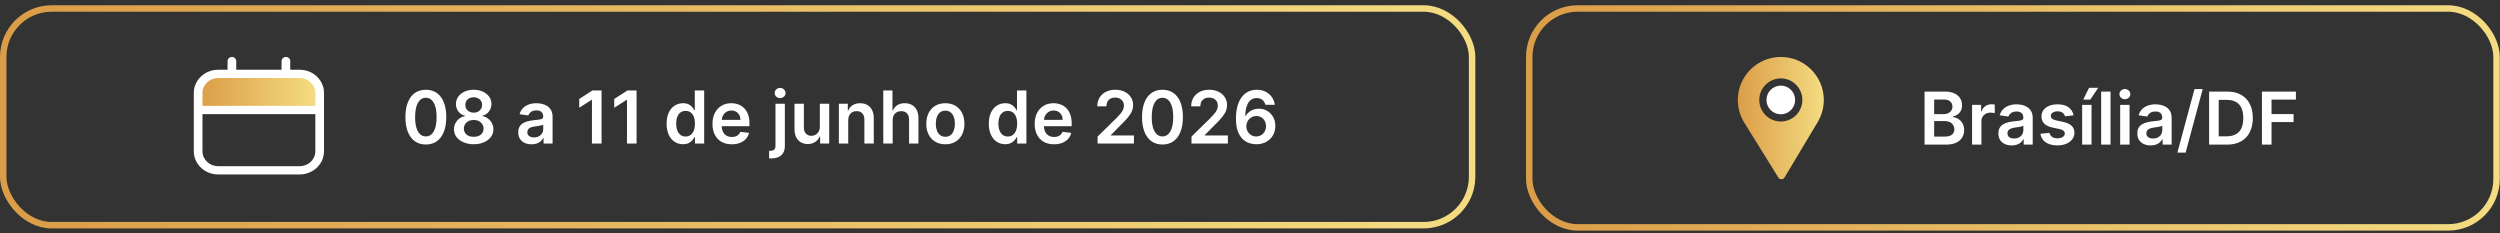
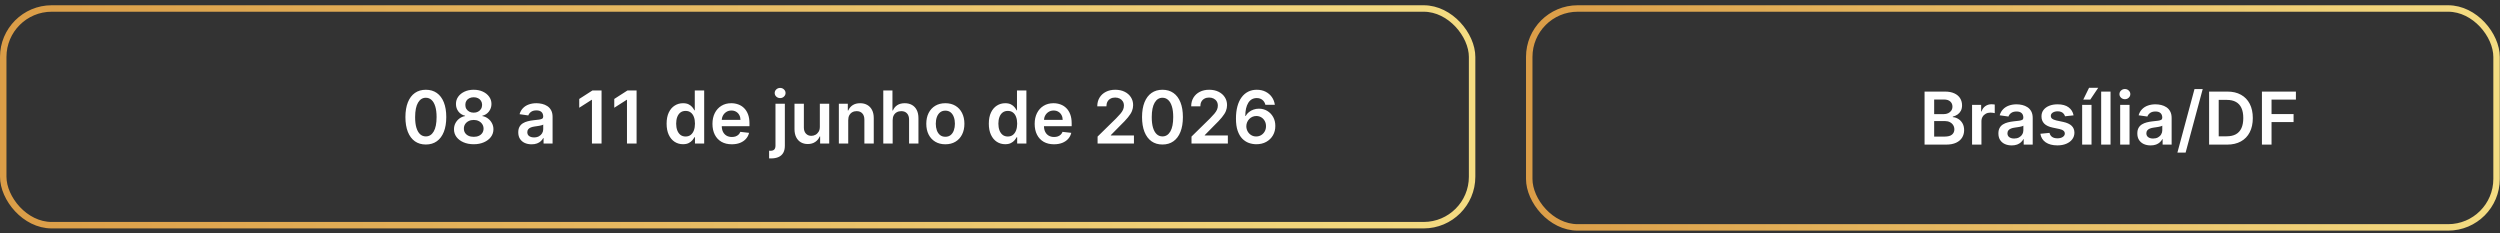
<svg xmlns="http://www.w3.org/2000/svg" width="375" height="35" viewBox="0 0 375 35" fill="none">
  <rect x="0" y="0" width="375" height="35" fill="#333333" stroke="none" />
  <rect x="0.485" y="1.274" width="220.331" height="32.504" rx="7.268" stroke="url(#paint0_linear_53_280)" stroke-width="0.969" />
  <g clip-path="url(#clip0_53_280)">
-     <path d="M47.434 15.945H29.635V13.187C29.635 12.16 30.51 11.328 31.588 11.328H45.481C46.56 11.328 47.434 12.16 47.434 13.187V15.945Z" fill="url(#paint1_linear_53_280)" />
-     <path fill-rule="evenodd" clip-rule="evenodd" d="M34.784 8.542C35.143 8.542 35.435 8.819 35.435 9.161V10.463H42.234V9.161C42.234 8.819 42.526 8.542 42.885 8.542C43.245 8.542 43.536 8.819 43.536 9.161V10.463H44.952C46.967 10.463 48.601 12.018 48.601 13.937V22.693C48.601 24.611 46.967 26.166 44.952 26.166H32.72C30.704 26.166 29.07 24.611 29.07 22.693V13.937C29.07 12.018 30.704 10.463 32.72 10.463H34.133V9.161C34.133 8.819 34.424 8.542 34.784 8.542ZM32.72 11.702C31.423 11.702 30.372 12.703 30.372 13.937V15.877H47.299V13.937C47.299 12.703 46.248 11.702 44.952 11.702H32.72ZM47.299 17.116H30.372V22.693C30.372 23.927 31.423 24.927 32.72 24.927H44.952C46.248 24.927 47.299 23.927 47.299 22.693V17.116Z" fill="white" />
-   </g>
+     </g>
  <path d="M63.877 21.677C63.237 21.677 62.688 21.516 62.23 21.192C61.774 20.866 61.423 20.396 61.177 19.782C60.934 19.166 60.812 18.424 60.812 17.556C60.815 16.689 60.938 15.951 61.181 15.343C61.427 14.732 61.778 14.265 62.234 13.944C62.692 13.623 63.24 13.463 63.877 13.463C64.513 13.463 65.061 13.623 65.519 13.944C65.978 14.265 66.329 14.732 66.572 15.343C66.818 15.954 66.941 16.692 66.941 17.556C66.941 18.427 66.818 19.17 66.572 19.786C66.329 20.4 65.978 20.868 65.519 21.192C65.064 21.516 64.516 21.677 63.877 21.677ZM63.877 20.462C64.374 20.462 64.766 20.217 65.053 19.728C65.343 19.236 65.488 18.512 65.488 17.556C65.488 16.925 65.422 16.394 65.29 15.964C65.158 15.534 64.972 15.211 64.731 14.993C64.49 14.773 64.205 14.663 63.877 14.663C63.382 14.663 62.991 14.909 62.704 15.401C62.416 15.89 62.271 16.609 62.269 17.556C62.266 18.191 62.329 18.724 62.459 19.157C62.591 19.589 62.777 19.915 63.018 20.135C63.259 20.353 63.545 20.462 63.877 20.462ZM71.059 21.635C70.482 21.635 69.969 21.538 69.521 21.343C69.076 21.149 68.726 20.884 68.472 20.547C68.221 20.208 68.097 19.823 68.099 19.394C68.097 19.06 68.169 18.753 68.317 18.473C68.465 18.194 68.664 17.96 68.915 17.774C69.169 17.585 69.451 17.465 69.762 17.413V17.358C69.353 17.268 69.021 17.059 68.767 16.733C68.516 16.404 68.392 16.025 68.395 15.595C68.392 15.186 68.506 14.821 68.736 14.5C68.967 14.179 69.283 13.926 69.684 13.742C70.085 13.556 70.544 13.463 71.059 13.463C71.569 13.463 72.023 13.556 72.422 13.742C72.824 13.926 73.139 14.179 73.37 14.5C73.603 14.821 73.719 15.186 73.719 15.595C73.719 16.025 73.591 16.404 73.335 16.733C73.081 17.059 72.754 17.268 72.352 17.358V17.413C72.663 17.465 72.943 17.585 73.191 17.774C73.442 17.96 73.642 18.194 73.789 18.473C73.94 18.753 74.015 19.06 74.015 19.394C74.015 19.823 73.888 20.208 73.634 20.547C73.38 20.884 73.031 21.149 72.585 21.343C72.143 21.538 71.634 21.635 71.059 21.635ZM71.059 20.524C71.357 20.524 71.616 20.473 71.836 20.372C72.056 20.269 72.227 20.124 72.349 19.937C72.47 19.751 72.532 19.536 72.535 19.293C72.532 19.039 72.466 18.815 72.337 18.621C72.21 18.424 72.035 18.27 71.812 18.159C71.592 18.047 71.341 17.991 71.059 17.991C70.774 17.991 70.52 18.047 70.298 18.159C70.075 18.27 69.899 18.424 69.769 18.621C69.643 18.815 69.581 19.039 69.583 19.293C69.581 19.536 69.64 19.751 69.762 19.937C69.883 20.121 70.054 20.265 70.274 20.369C70.497 20.472 70.759 20.524 71.059 20.524ZM71.059 16.9C71.302 16.9 71.517 16.851 71.704 16.753C71.893 16.654 72.042 16.517 72.15 16.341C72.259 16.165 72.315 15.961 72.317 15.731C72.315 15.503 72.26 15.304 72.154 15.133C72.048 14.959 71.9 14.826 71.712 14.733C71.522 14.637 71.305 14.589 71.059 14.589C70.808 14.589 70.586 14.637 70.395 14.733C70.206 14.826 70.058 14.959 69.952 15.133C69.849 15.304 69.798 15.503 69.801 15.731C69.798 15.961 69.85 16.165 69.956 16.341C70.065 16.514 70.214 16.651 70.403 16.753C70.594 16.851 70.813 16.9 71.059 16.9ZM79.737 21.646C79.359 21.646 79.018 21.579 78.715 21.444C78.415 21.307 78.177 21.105 78.001 20.838C77.827 20.572 77.74 20.243 77.74 19.852C77.74 19.515 77.802 19.237 77.927 19.017C78.051 18.797 78.221 18.621 78.436 18.489C78.65 18.357 78.893 18.257 79.162 18.19C79.434 18.12 79.715 18.069 80.005 18.038C80.354 18.002 80.638 17.97 80.855 17.941C81.073 17.91 81.231 17.863 81.329 17.801C81.43 17.736 81.481 17.637 81.481 17.502V17.479C81.481 17.186 81.394 16.96 81.22 16.799C81.047 16.639 80.797 16.558 80.471 16.558C80.126 16.558 79.853 16.633 79.651 16.784C79.452 16.934 79.317 17.111 79.247 17.316L77.935 17.129C78.038 16.767 78.209 16.464 78.447 16.22C78.686 15.974 78.977 15.791 79.321 15.669C79.665 15.545 80.046 15.482 80.463 15.482C80.751 15.482 81.037 15.516 81.321 15.583C81.606 15.651 81.867 15.762 82.102 15.918C82.338 16.07 82.527 16.279 82.669 16.543C82.814 16.807 82.887 17.137 82.887 17.533V21.526H81.535V20.706H81.488C81.403 20.872 81.283 21.027 81.127 21.172C80.974 21.315 80.781 21.43 80.549 21.518C80.318 21.604 80.047 21.646 79.737 21.646ZM80.102 20.613C80.384 20.613 80.629 20.558 80.836 20.446C81.043 20.332 81.202 20.182 81.314 19.996C81.428 19.809 81.484 19.606 81.484 19.386V18.683C81.441 18.719 81.365 18.753 81.259 18.784C81.156 18.815 81.039 18.842 80.91 18.865C80.78 18.889 80.652 18.909 80.525 18.927C80.398 18.946 80.288 18.961 80.195 18.974C79.985 19.003 79.798 19.049 79.632 19.114C79.466 19.179 79.335 19.269 79.24 19.386C79.144 19.5 79.096 19.647 79.096 19.829C79.096 20.087 79.19 20.283 79.379 20.415C79.568 20.547 79.809 20.613 80.102 20.613ZM90.233 13.572V21.526H88.792V14.974H88.746L86.885 16.162V14.842L88.862 13.572H90.233ZM95.488 13.572V21.526H94.047V14.974H94.001L92.14 16.162V14.842L94.117 13.572H95.488ZM102.45 21.631C101.982 21.631 101.562 21.51 101.192 21.27C100.822 21.029 100.529 20.679 100.314 20.221C100.099 19.763 99.992 19.206 99.992 18.551C99.992 17.888 100.1 17.329 100.318 16.873C100.538 16.415 100.834 16.069 101.207 15.836C101.58 15.6 101.996 15.482 102.454 15.482C102.804 15.482 103.091 15.542 103.316 15.661C103.542 15.778 103.72 15.919 103.852 16.084C103.984 16.248 104.087 16.402 104.159 16.547H104.217V13.572H105.627V21.526H104.245V20.586H104.159C104.087 20.731 103.982 20.885 103.845 21.048C103.707 21.209 103.526 21.346 103.301 21.46C103.076 21.574 102.792 21.631 102.45 21.631ZM102.843 20.477C103.14 20.477 103.394 20.397 103.604 20.236C103.814 20.073 103.973 19.847 104.081 19.557C104.19 19.267 104.245 18.929 104.245 18.543C104.245 18.157 104.19 17.822 104.081 17.537C103.975 17.252 103.817 17.031 103.608 16.873C103.401 16.715 103.145 16.636 102.843 16.636C102.529 16.636 102.268 16.718 102.058 16.881C101.848 17.044 101.69 17.269 101.584 17.556C101.478 17.844 101.425 18.173 101.425 18.543C101.425 18.916 101.478 19.249 101.584 19.541C101.693 19.831 101.852 20.06 102.062 20.229C102.274 20.394 102.534 20.477 102.843 20.477ZM109.767 21.642C109.169 21.642 108.652 21.518 108.217 21.27C107.785 21.018 107.452 20.664 107.219 20.205C106.986 19.744 106.869 19.202 106.869 18.578C106.869 17.964 106.986 17.426 107.219 16.962C107.454 16.496 107.783 16.134 108.205 15.875C108.627 15.613 109.123 15.482 109.693 15.482C110.061 15.482 110.408 15.542 110.734 15.661C111.063 15.778 111.353 15.959 111.604 16.205C111.858 16.451 112.057 16.764 112.202 17.145C112.347 17.523 112.419 17.973 112.419 18.496V18.927H107.529V17.98H111.072C111.069 17.711 111.011 17.471 110.897 17.261C110.783 17.049 110.624 16.882 110.419 16.76C110.217 16.639 109.982 16.578 109.712 16.578C109.425 16.578 109.172 16.648 108.955 16.788C108.737 16.925 108.568 17.106 108.446 17.331C108.327 17.554 108.266 17.799 108.264 18.065V18.893C108.264 19.239 108.327 19.537 108.454 19.786C108.581 20.032 108.758 20.221 108.986 20.353C109.214 20.482 109.481 20.547 109.786 20.547C109.991 20.547 110.176 20.519 110.341 20.462C110.507 20.402 110.651 20.315 110.773 20.201C110.894 20.087 110.986 19.946 111.048 19.778L112.361 19.926C112.278 20.273 112.12 20.576 111.887 20.835C111.657 21.091 111.362 21.29 111.002 21.433C110.642 21.573 110.23 21.642 109.767 21.642ZM116.322 15.56H117.728V21.868C117.728 22.297 117.646 22.652 117.483 22.932C117.32 23.212 117.084 23.42 116.776 23.557C116.468 23.695 116.094 23.763 115.654 23.763C115.602 23.763 115.554 23.762 115.51 23.759C115.466 23.759 115.418 23.758 115.366 23.755V22.61C115.405 22.612 115.44 22.613 115.471 22.613C115.502 22.616 115.535 22.617 115.568 22.617C115.838 22.617 116.031 22.551 116.147 22.419C116.264 22.29 116.322 22.099 116.322 21.848V15.56ZM117.021 14.713C116.796 14.713 116.603 14.64 116.442 14.492C116.284 14.342 116.205 14.162 116.205 13.952C116.205 13.74 116.284 13.56 116.442 13.412C116.603 13.262 116.796 13.187 117.021 13.187C117.244 13.187 117.434 13.262 117.592 13.412C117.752 13.56 117.833 13.74 117.833 13.952C117.833 14.162 117.752 14.342 117.592 14.492C117.434 14.64 117.244 14.713 117.021 14.713ZM122.976 19.017V15.56H124.382V21.526H123.019V20.466H122.957C122.822 20.8 122.601 21.073 122.292 21.285C121.987 21.497 121.61 21.604 121.162 21.604C120.771 21.604 120.426 21.517 120.125 21.343C119.827 21.167 119.594 20.912 119.426 20.578C119.258 20.242 119.174 19.835 119.174 19.359V15.56H120.58V19.141C120.58 19.519 120.683 19.82 120.89 20.042C121.098 20.265 121.369 20.376 121.706 20.376C121.913 20.376 122.114 20.326 122.308 20.225C122.502 20.124 122.661 19.974 122.786 19.774C122.913 19.572 122.976 19.32 122.976 19.017ZM127.234 18.03V21.526H125.828V15.56H127.172V16.574H127.242C127.379 16.24 127.598 15.974 127.898 15.778C128.201 15.581 128.575 15.482 129.02 15.482C129.432 15.482 129.791 15.57 130.096 15.747C130.404 15.923 130.643 16.178 130.811 16.512C130.982 16.846 131.066 17.251 131.063 17.727V21.526H129.657V17.945C129.657 17.546 129.554 17.234 129.347 17.009C129.142 16.784 128.859 16.671 128.496 16.671C128.25 16.671 128.031 16.725 127.84 16.834C127.651 16.94 127.502 17.094 127.393 17.296C127.287 17.498 127.234 17.743 127.234 18.03ZM133.899 18.03V21.526H132.493V13.572H133.868V16.574H133.938C134.077 16.237 134.294 15.972 134.586 15.778C134.881 15.581 135.257 15.482 135.713 15.482C136.127 15.482 136.488 15.569 136.796 15.743C137.104 15.916 137.343 16.17 137.511 16.504C137.682 16.838 137.767 17.246 137.767 17.727V21.526H136.361V17.945C136.361 17.544 136.258 17.232 136.05 17.009C135.846 16.784 135.559 16.671 135.188 16.671C134.94 16.671 134.717 16.725 134.52 16.834C134.326 16.94 134.173 17.094 134.062 17.296C133.953 17.498 133.899 17.743 133.899 18.03ZM141.803 21.642C141.22 21.642 140.715 21.514 140.288 21.258C139.861 21.002 139.529 20.643 139.294 20.182C139.061 19.721 138.944 19.183 138.944 18.566C138.944 17.95 139.061 17.41 139.294 16.947C139.529 16.483 139.861 16.123 140.288 15.867C140.715 15.611 141.22 15.482 141.803 15.482C142.385 15.482 142.89 15.611 143.317 15.867C143.745 16.123 144.075 16.483 144.308 16.947C144.543 17.41 144.661 17.95 144.661 18.566C144.661 19.183 144.543 19.721 144.308 20.182C144.075 20.643 143.745 21.002 143.317 21.258C142.89 21.514 142.385 21.642 141.803 21.642ZM141.81 20.516C142.126 20.516 142.39 20.429 142.603 20.256C142.815 20.08 142.973 19.844 143.077 19.549C143.183 19.254 143.236 18.925 143.236 18.562C143.236 18.197 143.183 17.867 143.077 17.572C142.973 17.274 142.815 17.037 142.603 16.861C142.39 16.685 142.126 16.597 141.81 16.597C141.487 16.597 141.217 16.685 141.003 16.861C140.79 17.037 140.631 17.274 140.525 17.572C140.421 17.867 140.369 18.197 140.369 18.562C140.369 18.925 140.421 19.254 140.525 19.549C140.631 19.844 140.79 20.08 141.003 20.256C141.217 20.429 141.487 20.516 141.81 20.516ZM150.781 21.631C150.313 21.631 149.893 21.51 149.523 21.27C149.153 21.029 148.86 20.679 148.645 20.221C148.43 19.763 148.323 19.206 148.323 18.551C148.323 17.888 148.432 17.329 148.649 16.873C148.869 16.415 149.166 16.069 149.539 15.836C149.911 15.6 150.327 15.482 150.785 15.482C151.135 15.482 151.422 15.542 151.648 15.661C151.873 15.778 152.051 15.919 152.184 16.084C152.316 16.248 152.418 16.402 152.49 16.547H152.549V13.572H153.959V21.526H152.576V20.586H152.49C152.418 20.731 152.313 20.885 152.176 21.048C152.039 21.209 151.857 21.346 151.632 21.46C151.407 21.574 151.123 21.631 150.781 21.631ZM151.174 20.477C151.471 20.477 151.725 20.397 151.935 20.236C152.145 20.073 152.304 19.847 152.413 19.557C152.521 19.267 152.576 18.929 152.576 18.543C152.576 18.157 152.521 17.822 152.413 17.537C152.307 17.252 152.149 17.031 151.939 16.873C151.732 16.715 151.477 16.636 151.174 16.636C150.86 16.636 150.599 16.718 150.389 16.881C150.179 17.044 150.021 17.269 149.915 17.556C149.809 17.844 149.756 18.173 149.756 18.543C149.756 18.916 149.809 19.249 149.915 19.541C150.024 19.831 150.183 20.06 150.393 20.229C150.605 20.394 150.866 20.477 151.174 20.477ZM158.098 21.642C157.5 21.642 156.983 21.518 156.548 21.27C156.116 21.018 155.783 20.664 155.55 20.205C155.317 19.744 155.2 19.202 155.2 18.578C155.2 17.964 155.317 17.426 155.55 16.962C155.786 16.496 156.114 16.134 156.537 15.875C156.959 15.613 157.454 15.482 158.024 15.482C158.392 15.482 158.739 15.542 159.065 15.661C159.394 15.778 159.684 15.959 159.935 16.205C160.189 16.451 160.388 16.764 160.533 17.145C160.678 17.523 160.751 17.973 160.751 18.496V18.927H155.861V17.98H159.403C159.4 17.711 159.342 17.471 159.228 17.261C159.114 17.049 158.955 16.882 158.75 16.76C158.548 16.639 158.313 16.578 158.043 16.578C157.756 16.578 157.504 16.648 157.286 16.788C157.069 16.925 156.899 17.106 156.777 17.331C156.658 17.554 156.597 17.799 156.595 18.065V18.893C156.595 19.239 156.658 19.537 156.785 19.786C156.912 20.032 157.089 20.221 157.317 20.353C157.545 20.482 157.812 20.547 158.117 20.547C158.322 20.547 158.507 20.519 158.673 20.462C158.838 20.402 158.982 20.315 159.104 20.201C159.226 20.087 159.317 19.946 159.38 19.778L160.692 19.926C160.61 20.273 160.452 20.576 160.219 20.835C159.988 21.091 159.693 21.29 159.333 21.433C158.973 21.573 158.561 21.642 158.098 21.642ZM164.638 21.526V20.485L167.399 17.778C167.663 17.511 167.883 17.274 168.059 17.067C168.235 16.86 168.367 16.659 168.455 16.465C168.543 16.271 168.588 16.064 168.588 15.844C168.588 15.592 168.531 15.378 168.417 15.199C168.303 15.018 168.146 14.878 167.947 14.779C167.747 14.681 167.521 14.632 167.267 14.632C167.005 14.632 166.776 14.686 166.579 14.795C166.383 14.901 166.23 15.053 166.121 15.249C166.015 15.446 165.962 15.681 165.962 15.952H164.591C164.591 15.447 164.706 15.009 164.937 14.636C165.167 14.263 165.484 13.974 165.888 13.77C166.295 13.565 166.761 13.463 167.286 13.463C167.82 13.463 168.288 13.562 168.692 13.762C169.096 13.961 169.41 14.234 169.632 14.581C169.858 14.928 169.97 15.325 169.97 15.77C169.97 16.068 169.913 16.36 169.799 16.648C169.685 16.935 169.485 17.253 169.197 17.603C168.912 17.953 168.512 18.376 167.997 18.873L166.626 20.267V20.322H170.091V21.526H164.638ZM174.371 21.677C173.731 21.677 173.182 21.516 172.724 21.192C172.268 20.866 171.917 20.396 171.671 19.782C171.428 19.166 171.306 18.424 171.306 17.556C171.309 16.689 171.432 15.951 171.675 15.343C171.921 14.732 172.272 14.265 172.728 13.944C173.186 13.623 173.734 13.463 174.371 13.463C175.008 13.463 175.555 13.623 176.014 13.944C176.472 14.265 176.823 14.732 177.066 15.343C177.312 15.954 177.435 16.692 177.435 17.556C177.435 18.427 177.312 19.17 177.066 19.786C176.823 20.4 176.472 20.868 176.014 21.192C175.558 21.516 175.01 21.677 174.371 21.677ZM174.371 20.462C174.868 20.462 175.26 20.217 175.548 19.728C175.838 19.236 175.983 18.512 175.983 17.556C175.983 16.925 175.917 16.394 175.785 15.964C175.652 15.534 175.466 15.211 175.225 14.993C174.984 14.773 174.7 14.663 174.371 14.663C173.876 14.663 173.485 14.909 173.198 15.401C172.91 15.89 172.765 16.609 172.763 17.556C172.76 18.191 172.824 18.724 172.953 19.157C173.085 19.589 173.272 19.915 173.512 20.135C173.753 20.353 174.039 20.462 174.371 20.462ZM178.726 21.526V20.485L181.487 17.778C181.751 17.511 181.971 17.274 182.147 17.067C182.324 16.86 182.456 16.659 182.544 16.465C182.632 16.271 182.676 16.064 182.676 15.844C182.676 15.592 182.619 15.378 182.505 15.199C182.391 15.018 182.234 14.878 182.035 14.779C181.835 14.681 181.609 14.632 181.355 14.632C181.094 14.632 180.864 14.686 180.668 14.795C180.471 14.901 180.318 15.053 180.209 15.249C180.103 15.446 180.05 15.681 180.05 15.952H178.679C178.679 15.447 178.794 15.009 179.025 14.636C179.255 14.263 179.572 13.974 179.976 13.77C180.383 13.565 180.849 13.463 181.375 13.463C181.908 13.463 182.377 13.562 182.781 13.762C183.184 13.961 183.498 14.234 183.72 14.581C183.946 14.928 184.058 15.325 184.058 15.77C184.058 16.068 184.001 16.36 183.887 16.648C183.774 16.935 183.573 17.253 183.285 17.603C183.001 17.953 182.601 18.376 182.085 18.873L180.714 20.267V20.322H184.179V21.526H178.726ZM188.432 21.635C188.051 21.632 187.68 21.566 187.317 21.437C186.954 21.305 186.628 21.091 186.338 20.796C186.048 20.498 185.818 20.103 185.647 19.611C185.476 19.117 185.392 18.504 185.394 17.774C185.394 17.093 185.467 16.486 185.612 15.952C185.757 15.419 185.965 14.969 186.237 14.601C186.509 14.23 186.837 13.948 187.22 13.754C187.606 13.56 188.037 13.463 188.513 13.463C189.013 13.463 189.456 13.561 189.842 13.758C190.23 13.955 190.543 14.224 190.782 14.566C191.02 14.905 191.167 15.288 191.224 15.716H189.807C189.734 15.41 189.585 15.166 189.36 14.985C189.137 14.802 188.855 14.71 188.513 14.71C187.962 14.71 187.537 14.949 187.239 15.428C186.944 15.907 186.795 16.565 186.793 17.401H186.847C186.974 17.173 187.138 16.978 187.34 16.815C187.542 16.651 187.77 16.526 188.024 16.438C188.28 16.347 188.551 16.302 188.836 16.302C189.302 16.302 189.72 16.413 190.09 16.636C190.463 16.859 190.758 17.166 190.976 17.556C191.193 17.945 191.301 18.39 191.298 18.893C191.301 19.416 191.182 19.886 190.941 20.302C190.7 20.717 190.365 21.043 189.935 21.281C189.505 21.519 189.004 21.637 188.432 21.635ZM188.424 20.47C188.706 20.47 188.959 20.401 189.181 20.264C189.404 20.126 189.58 19.941 189.71 19.708C189.839 19.475 189.902 19.214 189.9 18.924C189.902 18.639 189.84 18.381 189.713 18.151C189.589 17.92 189.417 17.738 189.197 17.603C188.977 17.468 188.726 17.401 188.443 17.401C188.234 17.401 188.038 17.441 187.857 17.521C187.676 17.602 187.518 17.713 187.383 17.856C187.248 17.995 187.142 18.159 187.065 18.345C186.989 18.529 186.951 18.726 186.948 18.935C186.951 19.212 187.015 19.467 187.142 19.7C187.269 19.933 187.444 20.12 187.667 20.26C187.889 20.4 188.142 20.47 188.424 20.47Z" fill="white" />
  <rect x="229.386" y="1.274" width="145.099" height="32.835" rx="7.268" stroke="url(#paint2_linear_53_280)" stroke-width="0.969" />
  <g clip-path="url(#clip1_53_280)">
-     <path d="M267.121 12.842C265.935 12.842 264.971 13.806 264.971 14.992C264.971 16.183 265.934 17.142 267.121 17.142C268.33 17.142 269.271 16.165 269.271 14.992C269.271 13.806 268.307 12.842 267.121 12.842Z" fill="white" />
-     <path d="M267.121 8.542C263.565 8.542 260.671 11.435 260.671 14.992C260.671 16.193 261.004 17.366 261.634 18.383L266.754 26.634C266.966 26.977 267.467 26.972 267.673 26.627L272.662 18.296C273.256 17.3 273.571 16.157 273.571 14.992C273.571 11.435 270.678 8.542 267.121 8.542ZM267.121 18.224C265.317 18.224 263.889 16.755 263.889 14.992C263.889 13.213 265.343 11.759 267.121 11.759C268.9 11.759 270.354 13.213 270.354 14.992C270.354 16.74 268.945 18.224 267.121 18.224Z" fill="url(#paint3_linear_53_280)" />
-   </g>
+     </g>
  <path d="M288.684 21.692V13.737H291.729C292.304 13.737 292.782 13.828 293.162 14.009C293.545 14.188 293.832 14.432 294.021 14.743C294.212 15.054 294.308 15.406 294.308 15.8C294.308 16.123 294.246 16.4 294.122 16.631C293.997 16.858 293.83 17.044 293.621 17.186C293.411 17.328 293.176 17.431 292.918 17.493V17.571C293.2 17.586 293.47 17.673 293.729 17.831C293.991 17.986 294.204 18.206 294.37 18.491C294.536 18.776 294.619 19.12 294.619 19.524C294.619 19.936 294.519 20.306 294.32 20.635C294.12 20.961 293.82 21.219 293.419 21.408C293.017 21.597 292.512 21.692 291.904 21.692H288.684ZM290.125 20.488H291.675C292.198 20.488 292.574 20.388 292.805 20.188C293.038 19.986 293.154 19.727 293.154 19.412C293.154 19.176 293.096 18.964 292.98 18.775C292.863 18.583 292.697 18.433 292.483 18.324C292.268 18.213 292.011 18.157 291.713 18.157H290.125V20.488ZM290.125 17.12H291.55C291.799 17.12 292.023 17.075 292.222 16.984C292.422 16.891 292.578 16.76 292.692 16.592C292.809 16.421 292.867 16.219 292.867 15.986C292.867 15.678 292.758 15.424 292.541 15.225C292.326 15.025 292.006 14.926 291.581 14.926H290.125V17.12ZM295.81 21.692V15.726H297.173V16.72H297.236C297.344 16.376 297.531 16.11 297.795 15.924C298.062 15.735 298.366 15.64 298.708 15.64C298.785 15.64 298.872 15.644 298.968 15.652C299.066 15.657 299.148 15.666 299.212 15.679V16.973C299.153 16.952 299.058 16.934 298.929 16.918C298.802 16.9 298.679 16.891 298.56 16.891C298.304 16.891 298.073 16.947 297.869 17.058C297.667 17.167 297.507 17.318 297.391 17.512C297.274 17.706 297.216 17.93 297.216 18.184V21.692H295.81ZM301.756 21.812C301.378 21.812 301.038 21.745 300.735 21.61C300.435 21.473 300.196 21.271 300.02 21.004C299.847 20.737 299.76 20.409 299.76 20.017C299.76 19.681 299.822 19.402 299.947 19.183C300.071 18.962 300.24 18.786 300.455 18.654C300.67 18.522 300.912 18.422 301.182 18.355C301.454 18.285 301.734 18.235 302.024 18.204C302.374 18.167 302.658 18.135 302.875 18.107C303.093 18.076 303.25 18.029 303.349 17.967C303.45 17.902 303.5 17.802 303.5 17.668V17.644C303.5 17.352 303.414 17.125 303.24 16.965C303.067 16.804 302.817 16.724 302.491 16.724C302.146 16.724 301.873 16.799 301.671 16.949C301.472 17.099 301.337 17.277 301.267 17.481L299.954 17.295C300.058 16.932 300.229 16.629 300.467 16.386C300.705 16.14 300.996 15.956 301.341 15.835C301.685 15.71 302.066 15.648 302.483 15.648C302.77 15.648 303.056 15.682 303.341 15.749C303.626 15.816 303.886 15.928 304.122 16.083C304.357 16.236 304.546 16.444 304.689 16.708C304.834 16.973 304.906 17.303 304.906 17.699V21.692H303.555V20.872H303.508C303.423 21.038 303.302 21.193 303.147 21.338C302.994 21.48 302.801 21.596 302.568 21.684C302.338 21.769 302.067 21.812 301.756 21.812ZM302.122 20.779C302.404 20.779 302.648 20.723 302.856 20.612C303.063 20.498 303.222 20.348 303.333 20.161C303.447 19.975 303.504 19.771 303.504 19.551V18.848C303.46 18.885 303.385 18.918 303.279 18.949C303.175 18.98 303.059 19.008 302.929 19.031C302.8 19.054 302.672 19.075 302.545 19.093C302.418 19.111 302.308 19.127 302.215 19.14C302.005 19.168 301.817 19.215 301.652 19.279C301.486 19.344 301.355 19.435 301.259 19.551C301.164 19.665 301.116 19.813 301.116 19.994C301.116 20.253 301.21 20.449 301.399 20.581C301.588 20.713 301.829 20.779 302.122 20.779ZM311.035 17.303L309.754 17.442C309.717 17.313 309.654 17.191 309.563 17.077C309.475 16.963 309.356 16.872 309.206 16.802C309.056 16.732 308.872 16.697 308.654 16.697C308.362 16.697 308.116 16.76 307.916 16.887C307.72 17.014 307.623 17.178 307.625 17.38C307.623 17.554 307.686 17.695 307.815 17.804C307.948 17.912 308.165 18.002 308.468 18.072L309.486 18.289C310.05 18.411 310.47 18.604 310.744 18.868C311.021 19.132 311.161 19.478 311.163 19.905C311.161 20.28 311.051 20.612 310.833 20.899C310.618 21.184 310.319 21.407 309.936 21.567C309.553 21.728 309.113 21.808 308.616 21.808C307.885 21.808 307.298 21.655 306.852 21.35C306.407 21.042 306.141 20.613 306.056 20.064L307.427 19.932C307.489 20.201 307.621 20.405 307.823 20.542C308.025 20.679 308.288 20.748 308.612 20.748C308.946 20.748 309.214 20.679 309.416 20.542C309.62 20.405 309.722 20.235 309.722 20.033C309.722 19.862 309.656 19.721 309.524 19.61C309.395 19.498 309.193 19.413 308.919 19.353L307.901 19.14C307.329 19.021 306.905 18.82 306.631 18.538C306.356 18.253 306.22 17.893 306.223 17.458C306.22 17.09 306.32 16.772 306.522 16.503C306.727 16.231 307.01 16.021 307.373 15.873C307.738 15.723 308.159 15.648 308.635 15.648C309.334 15.648 309.884 15.797 310.286 16.095C310.69 16.392 310.939 16.795 311.035 17.303ZM312.323 21.692V15.726H313.729V21.692H312.323ZM312.49 14.941L313.36 13.166H314.735L313.542 14.941H312.49ZM316.581 13.737V21.692H315.175V13.737H316.581ZM318.026 21.692V15.726H319.432V21.692H318.026ZM318.733 14.879C318.511 14.879 318.319 14.805 318.158 14.658C317.998 14.507 317.918 14.328 317.918 14.118C317.918 13.905 317.998 13.726 318.158 13.578C318.319 13.428 318.511 13.353 318.733 13.353C318.959 13.353 319.15 13.428 319.308 13.578C319.469 13.726 319.549 13.905 319.549 14.118C319.549 14.328 319.469 14.507 319.308 14.658C319.15 14.805 318.959 14.879 318.733 14.879ZM322.595 21.812C322.217 21.812 321.876 21.745 321.573 21.61C321.273 21.473 321.035 21.271 320.859 21.004C320.685 20.737 320.599 20.409 320.599 20.017C320.599 19.681 320.661 19.402 320.785 19.183C320.909 18.962 321.079 18.786 321.294 18.654C321.509 18.522 321.751 18.422 322.02 18.355C322.292 18.285 322.573 18.235 322.863 18.204C323.213 18.167 323.496 18.135 323.714 18.107C323.931 18.076 324.089 18.029 324.187 17.967C324.288 17.902 324.339 17.802 324.339 17.668V17.644C324.339 17.352 324.252 17.125 324.079 16.965C323.905 16.804 323.655 16.724 323.329 16.724C322.985 16.724 322.711 16.799 322.51 16.949C322.31 17.099 322.175 17.277 322.106 17.481L320.793 17.295C320.896 16.932 321.067 16.629 321.305 16.386C321.544 16.14 321.835 15.956 322.179 15.835C322.524 15.71 322.904 15.648 323.321 15.648C323.609 15.648 323.895 15.682 324.18 15.749C324.464 15.816 324.725 15.928 324.96 16.083C325.196 16.236 325.385 16.444 325.527 16.708C325.672 16.973 325.745 17.303 325.745 17.699V21.692H324.393V20.872H324.347C324.261 21.038 324.141 21.193 323.985 21.338C323.833 21.48 323.64 21.596 323.407 21.684C323.176 21.769 322.906 21.812 322.595 21.812ZM322.96 20.779C323.242 20.779 323.487 20.723 323.694 20.612C323.901 20.498 324.061 20.348 324.172 20.161C324.286 19.975 324.343 19.771 324.343 19.551V18.848C324.299 18.885 324.224 18.918 324.117 18.949C324.014 18.98 323.897 19.008 323.768 19.031C323.638 19.054 323.51 19.075 323.383 19.093C323.257 19.111 323.146 19.127 323.053 19.14C322.844 19.168 322.656 19.215 322.49 19.279C322.324 19.344 322.194 19.435 322.098 19.551C322.002 19.665 321.954 19.813 321.954 19.994C321.954 20.253 322.049 20.449 322.238 20.581C322.427 20.713 322.667 20.779 322.96 20.779ZM330.406 13.364L327.842 22.888H326.611L329.174 13.364H330.406ZM334.06 21.692H331.365V13.737H334.115C334.905 13.737 335.583 13.896 336.15 14.215C336.72 14.531 337.157 14.985 337.463 15.578C337.768 16.171 337.921 16.881 337.921 17.706C337.921 18.535 337.767 19.247 337.459 19.843C337.153 20.438 336.712 20.895 336.134 21.214C335.56 21.532 334.868 21.692 334.06 21.692ZM332.806 20.445H333.991C334.545 20.445 335.007 20.344 335.377 20.142C335.747 19.937 336.026 19.633 336.212 19.229C336.399 18.823 336.492 18.315 336.492 17.706C336.492 17.098 336.399 16.593 336.212 16.192C336.026 15.788 335.75 15.486 335.385 15.287C335.022 15.085 334.572 14.984 334.033 14.984H332.806V20.445ZM339.29 21.692V13.737H344.386V14.945H340.731V17.105H344.036V18.312H340.731V21.692H339.29Z" fill="white" />
  <defs>
    <linearGradient id="paint0_linear_53_280" x1="0" y1="17.526" x2="221.3" y2="17.526" gradientUnits="userSpaceOnUse">
      <stop stop-color="#DB9D47" />
      <stop offset="1" stop-color="#F4DC82" />
    </linearGradient>
    <linearGradient id="paint1_linear_53_280" x1="29.635" y1="13.637" x2="47.434" y2="13.637" gradientUnits="userSpaceOnUse">
      <stop stop-color="#DB9D47" />
      <stop offset="1" stop-color="#F4DC82" />
    </linearGradient>
    <linearGradient id="paint2_linear_53_280" x1="228.901" y1="17.692" x2="374.97" y2="17.692" gradientUnits="userSpaceOnUse">
      <stop stop-color="#DB9D47" />
      <stop offset="1" stop-color="#F4DC82" />
    </linearGradient>
    <linearGradient id="paint3_linear_53_280" x1="260.671" y1="17.715" x2="273.571" y2="17.715" gradientUnits="userSpaceOnUse">
      <stop stop-color="#DB9D47" />
      <stop offset="1" stop-color="#F4DC82" />
    </linearGradient>
    <clipPath id="clip0_53_280">
      <rect width="19.531" height="17.968" fill="white" transform="translate(29.07 8.542)" />
    </clipPath>
    <clipPath id="clip1_53_280">
      <rect width="18.347" height="18.347" fill="white" transform="translate(257.948 8.542)" />
    </clipPath>
  </defs>
</svg>